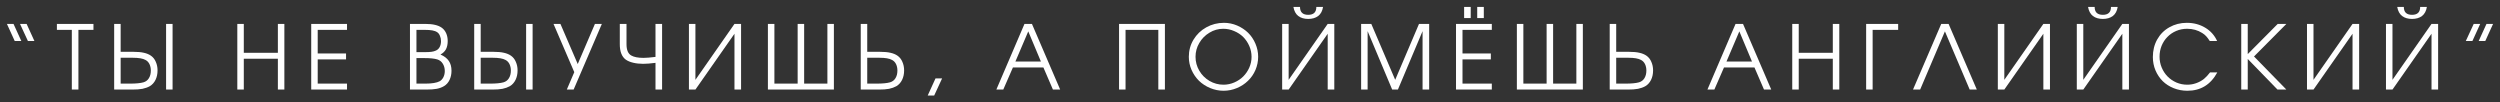
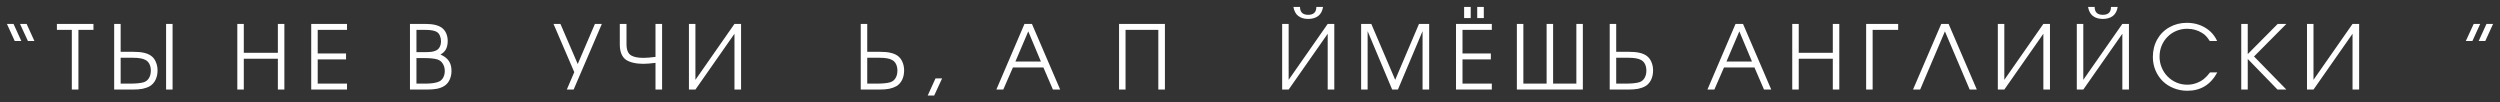
<svg xmlns="http://www.w3.org/2000/svg" viewBox="5426.968 4957.709 361.136 14.797">
  <rect x="5426.968" y="4957.709" width="361.136" height="14.797" fill="#333333" stroke="none" />
  <path fill="rgb(255, 255, 255)" stroke="none" fill-opacity="1" stroke-width="1" stroke-opacity="1" font-size-adjust="none" id="tSvg17aed1f2417" title="Path 1" d="M 5431.937 4963.631 C 5431.937 4963.631 5431.624 4963.631 5430.999 4963.631 C 5430.999 4963.631 5430.617 4962.811 5429.859 4961.163 C 5429.859 4961.163 5430.175 4961.163 5430.812 4961.163C 5430.812 4961.163 5431.187 4961.987 5431.937 4963.631Z M 5430.046 4963.631 C 5430.046 4963.631 5429.726 4963.631 5429.093 4963.631 C 5429.093 4963.631 5428.718 4962.811 5427.968 4961.163 C 5427.968 4961.163 5428.285 4961.163 5428.921 4961.163C 5428.921 4961.163 5429.296 4961.987 5430.046 4963.631Z" />
  <path fill="rgb(255, 255, 255)" stroke="none" fill-opacity="1" stroke-width="1" stroke-opacity="1" font-size-adjust="none" id="tSvg1683298a787" title="Path 2" d="M 5437.343 4970.647 C 5437.343 4970.647 5437.343 4967.772 5437.343 4962.022 C 5437.343 4962.022 5436.624 4962.022 5435.187 4962.022 C 5435.187 4962.022 5435.187 4961.737 5435.187 4961.163 C 5435.187 4961.163 5436.945 4961.163 5440.468 4961.163 C 5440.468 4961.163 5440.468 4961.452 5440.468 4962.022 C 5440.468 4962.022 5439.741 4962.022 5438.296 4962.022 C 5438.296 4962.022 5438.296 4964.897 5438.296 4970.647C 5438.296 4970.647 5437.976 4970.647 5437.343 4970.647Z" />
  <path fill="rgb(255, 255, 255)" stroke="none" fill-opacity="1" stroke-width="1" stroke-opacity="1" font-size-adjust="none" id="tSvg15ce6194219" title="Path 3" d="M 5450.96 4970.647 C 5450.96 4970.647 5450.96 4967.487 5450.96 4961.163 C 5450.96 4961.163 5451.272 4961.163 5451.897 4961.163 C 5451.897 4961.163 5451.897 4964.327 5451.897 4970.647C 5451.897 4970.647 5451.585 4970.647 5450.96 4970.647Z M 5443.46 4961.163 C 5443.46 4961.163 5443.772 4961.163 5444.397 4961.163 C 5444.397 4961.163 5444.397 4962.506 5444.397 4965.194 C 5444.397 4965.194 5445.007 4965.194 5446.226 4965.194 C 5446.858 4965.194 5447.37 4965.241 5447.757 4965.334 C 5448.151 4965.42 5448.491 4965.561 5448.772 4965.756 C 5449.085 4965.975 5449.319 4966.272 5449.476 4966.647 C 5449.64 4967.014 5449.726 4967.424 5449.726 4967.881 C 5449.726 4968.405 5449.624 4968.862 5449.429 4969.256 C 5449.23 4969.655 5448.952 4969.956 5448.601 4970.163 C 5448.296 4970.331 5447.948 4970.456 5447.554 4970.538 C 5447.167 4970.612 5446.671 4970.647 5446.069 4970.647 C 5445.2 4970.647 5444.33 4970.647 5443.46 4970.647C 5443.46 4967.486 5443.46 4964.324 5443.46 4961.163Z M 5444.397 4966.053 C 5444.397 4967.298 5444.397 4968.543 5444.397 4969.788 C 5444.845 4969.788 5445.293 4969.788 5445.741 4969.788 C 5446.605 4969.788 5447.257 4969.725 5447.694 4969.6 C 5448.038 4969.499 5448.296 4969.299 5448.476 4969.006 C 5448.663 4968.706 5448.757 4968.334 5448.757 4967.897 C 5448.757 4967.545 5448.687 4967.233 5448.554 4966.959 C 5448.417 4966.69 5448.226 4966.491 5447.976 4966.366 C 5447.608 4966.159 5447.007 4966.053 5446.163 4966.053C 5445.575 4966.053 5444.986 4966.053 5444.397 4966.053Z" />
  <path fill="rgb(255, 255, 255)" stroke="none" fill-opacity="1" stroke-width="1" stroke-opacity="1" font-size-adjust="none" id="tSvg11d6c0f06a4" title="Path 4" d="M 5461.249 4970.647 C 5461.249 4970.647 5461.249 4967.487 5461.249 4961.163 C 5461.249 4961.163 5461.561 4961.163 5462.186 4961.163 C 5462.186 4961.163 5462.186 4962.553 5462.186 4965.334 C 5462.186 4965.334 5463.827 4965.334 5467.108 4965.334 C 5467.108 4965.334 5467.108 4963.944 5467.108 4961.163 C 5467.108 4961.163 5467.421 4961.163 5468.046 4961.163 C 5468.046 4961.163 5468.046 4964.327 5468.046 4970.647 C 5468.046 4970.647 5467.733 4970.647 5467.108 4970.647 C 5467.108 4970.647 5467.108 4969.163 5467.108 4966.194 C 5467.108 4966.194 5465.468 4966.194 5462.186 4966.194 C 5462.186 4966.194 5462.186 4967.678 5462.186 4970.647C 5462.186 4970.647 5461.874 4970.647 5461.249 4970.647Z" />
  <path fill="rgb(255, 255, 255)" stroke="none" fill-opacity="1" stroke-width="1" stroke-opacity="1" font-size-adjust="none" id="tSvg75313ae27b" title="Path 5" d="M 5471.925 4970.647 C 5471.925 4970.647 5471.925 4967.487 5471.925 4961.163 C 5471.925 4961.163 5473.647 4961.163 5477.096 4961.163 C 5477.096 4961.163 5477.096 4961.452 5477.096 4962.022 C 5477.096 4962.022 5475.682 4962.022 5472.862 4962.022 C 5472.862 4962.022 5472.862 4963.159 5472.862 4965.428 C 5472.862 4965.428 5474.225 4965.428 5476.956 4965.428 C 5476.956 4965.428 5476.956 4965.717 5476.956 4966.288 C 5476.956 4966.288 5475.589 4966.288 5472.862 4966.288 C 5472.862 4966.288 5472.862 4967.456 5472.862 4969.788 C 5472.862 4969.788 5474.272 4969.788 5477.096 4969.788 C 5477.096 4969.788 5477.096 4970.077 5477.096 4970.647C 5477.096 4970.647 5475.37 4970.647 5471.925 4970.647Z" />
  <path fill="rgb(255, 255, 255)" stroke="none" fill-opacity="1" stroke-width="1" stroke-opacity="1" font-size-adjust="none" id="tSvg331c9ecda3" title="Path 6" d="M 5486.189 4970.647 C 5486.189 4970.647 5486.189 4967.487 5486.189 4961.163 C 5486.189 4961.163 5486.923 4961.163 5488.392 4961.163 C 5488.962 4961.163 5489.439 4961.209 5489.814 4961.303 C 5490.197 4961.389 5490.525 4961.53 5490.798 4961.725 C 5491.068 4961.924 5491.275 4962.19 5491.423 4962.522 C 5491.568 4962.858 5491.642 4963.225 5491.642 4963.631 C 5491.642 4964.1 5491.556 4964.499 5491.392 4964.819 C 5491.224 4965.131 5490.958 4965.389 5490.595 4965.584 C 5491.146 4965.827 5491.548 4966.131 5491.798 4966.506 C 5492.056 4966.874 5492.189 4967.346 5492.189 4967.928 C 5492.189 4968.42 5492.095 4968.862 5491.908 4969.256 C 5491.72 4969.643 5491.454 4969.94 5491.111 4970.147 C 5490.818 4970.327 5490.47 4970.456 5490.064 4970.538 C 5489.665 4970.612 5489.15 4970.647 5488.517 4970.647C 5487.741 4970.647 5486.965 4970.647 5486.189 4970.647Z M 5487.126 4969.788 C 5487.559 4969.788 5487.991 4969.788 5488.423 4969.788 C 5489.361 4969.788 5490.048 4969.674 5490.486 4969.444 C 5490.704 4969.319 5490.88 4969.127 5491.017 4968.866 C 5491.15 4968.596 5491.22 4968.299 5491.22 4967.975 C 5491.22 4967.561 5491.119 4967.202 5490.923 4966.897 C 5490.736 4966.596 5490.47 4966.393 5490.126 4966.288 C 5489.708 4966.163 5489.083 4966.1 5488.251 4966.1 C 5487.876 4966.1 5487.501 4966.1 5487.126 4966.1C 5487.126 4967.329 5487.126 4968.558 5487.126 4969.788Z M 5487.126 4965.241 C 5487.512 4965.241 5487.897 4965.241 5488.283 4965.241 C 5488.708 4965.241 5489.04 4965.225 5489.283 4965.194 C 5489.533 4965.163 5489.755 4965.1 5489.954 4965.006 C 5490.193 4964.893 5490.369 4964.721 5490.486 4964.491 C 5490.611 4964.252 5490.673 4963.971 5490.673 4963.647 C 5490.673 4963.366 5490.619 4963.112 5490.517 4962.881 C 5490.423 4962.643 5490.29 4962.471 5490.126 4962.366 C 5489.947 4962.241 5489.712 4962.155 5489.423 4962.1 C 5489.142 4962.049 5488.755 4962.022 5488.267 4962.022 C 5487.887 4962.022 5487.507 4962.022 5487.126 4962.022C 5487.126 4963.095 5487.126 4964.168 5487.126 4965.241Z" />
-   <path fill="rgb(255, 255, 255)" stroke="none" fill-opacity="1" stroke-width="1" stroke-opacity="1" font-size-adjust="none" id="tSvg1310f50d1bc" title="Path 7" d="M 5502.968 4970.647 C 5502.968 4970.647 5502.968 4967.487 5502.968 4961.163 C 5502.968 4961.163 5503.281 4961.163 5503.906 4961.163 C 5503.906 4961.163 5503.906 4964.327 5503.906 4970.647C 5503.906 4970.647 5503.593 4970.647 5502.968 4970.647Z M 5495.468 4961.163 C 5495.468 4961.163 5495.781 4961.163 5496.406 4961.163 C 5496.406 4961.163 5496.406 4962.506 5496.406 4965.194 C 5496.406 4965.194 5497.015 4965.194 5498.234 4965.194 C 5498.867 4965.194 5499.379 4965.241 5499.765 4965.334 C 5500.16 4965.42 5500.5 4965.561 5500.781 4965.756 C 5501.093 4965.975 5501.328 4966.272 5501.484 4966.647 C 5501.648 4967.014 5501.734 4967.424 5501.734 4967.881 C 5501.734 4968.405 5501.632 4968.862 5501.437 4969.256 C 5501.238 4969.655 5500.961 4969.956 5500.609 4970.163 C 5500.304 4970.331 5499.957 4970.456 5499.562 4970.538 C 5499.175 4970.612 5498.679 4970.647 5498.078 4970.647 C 5497.208 4970.647 5496.338 4970.647 5495.468 4970.647C 5495.468 4967.486 5495.468 4964.324 5495.468 4961.163Z M 5496.406 4966.053 C 5496.406 4967.298 5496.406 4968.543 5496.406 4969.788 C 5496.854 4969.788 5497.302 4969.788 5497.75 4969.788 C 5498.613 4969.788 5499.265 4969.725 5499.703 4969.6 C 5500.047 4969.499 5500.304 4969.299 5500.484 4969.006 C 5500.672 4968.706 5500.765 4968.334 5500.765 4967.897 C 5500.765 4967.545 5500.695 4967.233 5500.562 4966.959 C 5500.425 4966.69 5500.234 4966.491 5499.984 4966.366 C 5499.617 4966.159 5499.015 4966.053 5498.172 4966.053C 5497.583 4966.053 5496.994 4966.053 5496.406 4966.053Z" />
  <path fill="rgb(255, 255, 255)" stroke="none" fill-opacity="1" stroke-width="1" stroke-opacity="1" font-size-adjust="none" id="tSvg1763b88c288" title="Path 8" d="M 5513.909 4961.163 C 5513.909 4961.163 5512.55 4964.327 5509.831 4970.647 C 5509.831 4970.647 5509.503 4970.647 5508.847 4970.647 C 5508.847 4970.647 5509.206 4969.811 5509.925 4968.131 C 5509.925 4968.131 5508.925 4965.811 5506.925 4961.163 C 5506.925 4961.163 5507.257 4961.163 5507.925 4961.163 C 5507.925 4961.163 5508.757 4963.096 5510.425 4966.959 C 5510.425 4966.959 5511.253 4965.03 5512.909 4961.163C 5512.909 4961.163 5513.241 4961.163 5513.909 4961.163Z" />
  <path fill="rgb(255, 255, 255)" stroke="none" fill-opacity="1" stroke-width="1" stroke-opacity="1" font-size-adjust="none" id="tSvg346e65018f" title="Path 9" d="M 5516.501 4961.163 C 5516.501 4961.163 5516.821 4961.163 5517.47 4961.163 C 5517.47 4961.163 5517.47 4962.143 5517.47 4964.1 C 5517.47 4964.924 5517.696 4965.467 5518.157 4965.725 C 5518.552 4965.956 5519.146 4966.069 5519.938 4966.069 C 5520.333 4966.069 5520.907 4966.022 5521.657 4965.928 C 5521.657 4965.928 5521.657 4964.342 5521.657 4961.163 C 5521.657 4961.163 5521.974 4961.163 5522.61 4961.163 C 5522.61 4961.163 5522.61 4964.327 5522.61 4970.647 C 5522.61 4970.647 5522.29 4970.647 5521.657 4970.647 C 5521.657 4970.647 5521.657 4969.362 5521.657 4966.788 C 5520.938 4966.881 5520.345 4966.928 5519.876 4966.928 C 5519.364 4966.928 5518.884 4966.877 5518.438 4966.772 C 5518.001 4966.67 5517.642 4966.518 5517.36 4966.319 C 5516.786 4965.893 5516.501 4965.155 5516.501 4964.1C 5516.501 4963.121 5516.501 4962.142 5516.501 4961.163Z" />
  <path fill="rgb(255, 255, 255)" stroke="none" fill-opacity="1" stroke-width="1" stroke-opacity="1" font-size-adjust="none" id="tSvgc14695ebc0" title="Path 10" d="M 5533.065 4961.163 C 5533.065 4961.163 5533.382 4961.163 5534.019 4961.163 C 5534.019 4961.163 5534.019 4964.327 5534.019 4970.647 C 5534.019 4970.647 5533.698 4970.647 5533.065 4970.647 C 5533.065 4970.647 5533.065 4967.959 5533.065 4962.584 C 5533.065 4962.584 5531.183 4965.272 5527.425 4970.647 C 5527.425 4970.647 5527.112 4970.647 5526.487 4970.647 C 5526.487 4970.647 5526.487 4967.487 5526.487 4961.163 C 5526.487 4961.163 5526.8 4961.163 5527.425 4961.163 C 5527.425 4961.163 5527.425 4963.858 5527.425 4969.241C 5527.425 4969.241 5529.304 4966.549 5533.065 4961.163Z" />
-   <path fill="rgb(255, 255, 255)" stroke="none" fill-opacity="1" stroke-width="1" stroke-opacity="1" font-size-adjust="none" id="tSvgca0d484eee" title="Path 11" d="M 5547.427 4970.647 C 5547.427 4970.647 5544.247 4970.647 5537.895 4970.647 C 5537.895 4970.647 5537.895 4967.487 5537.895 4961.163 C 5537.895 4961.163 5538.208 4961.163 5538.833 4961.163 C 5538.833 4961.163 5538.833 4964.038 5538.833 4969.788 C 5538.833 4969.788 5539.95 4969.788 5542.192 4969.788 C 5542.192 4969.788 5542.192 4966.913 5542.192 4961.163 C 5542.192 4961.163 5542.505 4961.163 5543.13 4961.163 C 5543.13 4961.163 5543.13 4964.038 5543.13 4969.788 C 5543.13 4969.788 5544.247 4969.788 5546.489 4969.788 C 5546.489 4969.788 5546.489 4966.913 5546.489 4961.163 C 5546.489 4961.163 5546.802 4961.163 5547.427 4961.163C 5547.427 4961.163 5547.427 4964.327 5547.427 4970.647Z" />
  <path fill="rgb(255, 255, 255)" stroke="none" fill-opacity="1" stroke-width="1" stroke-opacity="1" font-size-adjust="none" id="tSvge06cd8cf98" title="Path 12" d="M 5551.306 4961.163 C 5551.306 4961.163 5551.619 4961.163 5552.244 4961.163 C 5552.244 4961.163 5552.244 4962.506 5552.244 4965.194 C 5552.244 4965.194 5552.853 4965.194 5554.072 4965.194 C 5554.705 4965.194 5555.217 4965.241 5555.603 4965.334 C 5555.998 4965.42 5556.338 4965.561 5556.619 4965.756 C 5556.931 4965.975 5557.166 4966.272 5557.322 4966.647 C 5557.486 4967.014 5557.572 4967.424 5557.572 4967.881 C 5557.572 4968.405 5557.47 4968.862 5557.275 4969.256 C 5557.076 4969.655 5556.799 4969.956 5556.447 4970.163 C 5556.142 4970.331 5555.795 4970.456 5555.4 4970.538 C 5555.013 4970.612 5554.517 4970.647 5553.916 4970.647 C 5553.046 4970.647 5552.176 4970.647 5551.306 4970.647C 5551.306 4967.486 5551.306 4964.324 5551.306 4961.163Z M 5552.244 4966.053 C 5552.244 4967.298 5552.244 4968.543 5552.244 4969.788 C 5552.692 4969.788 5553.14 4969.788 5553.588 4969.788 C 5554.451 4969.788 5555.103 4969.725 5555.541 4969.6 C 5555.885 4969.499 5556.142 4969.299 5556.322 4969.006 C 5556.51 4968.706 5556.603 4968.334 5556.603 4967.897 C 5556.603 4967.545 5556.533 4967.233 5556.4 4966.959 C 5556.263 4966.69 5556.072 4966.491 5555.822 4966.366 C 5555.455 4966.159 5554.853 4966.053 5554.01 4966.053C 5553.421 4966.053 5552.832 4966.053 5552.244 4966.053Z" />
  <path fill="rgb(255, 255, 255)" stroke="none" fill-opacity="1" stroke-width="1" stroke-opacity="1" font-size-adjust="none" id="tSvg7c4a180636" title="Path 13" d="M 5560.98 4971.506 C 5560.98 4971.506 5561.355 4970.682 5562.105 4969.038 C 5562.105 4969.038 5562.421 4969.038 5563.058 4969.038 C 5563.058 4969.038 5562.675 4969.862 5561.917 4971.506C 5561.917 4971.506 5561.605 4971.506 5560.98 4971.506Z" />
  <path fill="rgb(255, 255, 255)" stroke="none" fill-opacity="1" stroke-width="1" stroke-opacity="1" font-size-adjust="none" id="tSvg2654dbcfab" title="Path 14" d="M 5570.896 4970.647 C 5570.896 4970.647 5572.247 4967.487 5574.958 4961.163 C 5574.958 4961.163 5575.318 4961.163 5576.036 4961.163 C 5576.036 4961.163 5577.396 4964.327 5580.114 4970.647 C 5580.114 4970.647 5579.763 4970.647 5579.068 4970.647 C 5579.068 4970.647 5578.607 4969.584 5577.693 4967.459 C 5577.693 4967.459 5576.224 4967.459 5573.286 4967.459 C 5573.286 4967.459 5572.821 4968.522 5571.896 4970.647C 5571.896 4970.647 5571.56 4970.647 5570.896 4970.647Z M 5573.646 4966.6 C 5573.646 4966.6 5574.872 4966.6 5577.333 4966.6 C 5577.333 4966.6 5576.724 4965.147 5575.505 4962.241C 5575.505 4962.241 5574.884 4963.694 5573.646 4966.6Z" />
  <path fill="rgb(255, 255, 255)" stroke="none" fill-opacity="1" stroke-width="1" stroke-opacity="1" font-size-adjust="none" id="tSvg9fa820a7ac" title="Path 15" d="M 5589.558 4970.647 C 5589.558 4970.647 5589.245 4970.647 5588.62 4970.647 C 5588.62 4970.647 5588.62 4967.487 5588.62 4961.163 C 5588.62 4961.163 5590.827 4961.163 5595.245 4961.163 C 5595.245 4961.163 5595.245 4964.327 5595.245 4970.647 C 5595.245 4970.647 5594.925 4970.647 5594.292 4970.647 C 5594.292 4970.647 5594.292 4967.772 5594.292 4962.022 C 5594.292 4962.022 5592.714 4962.022 5589.558 4962.022C 5589.558 4962.022 5589.558 4964.897 5589.558 4970.647Z" />
-   <path fill="rgb(255, 255, 255)" stroke="none" fill-opacity="1" stroke-width="1" stroke-opacity="1" font-size-adjust="none" id="tSvg76a86097fe" title="Path 16" d="M 5603.777 4961.006 C 5604.441 4961.006 5605.077 4961.139 5605.683 4961.397 C 5606.284 4961.659 5606.812 4962.006 5607.261 4962.444 C 5607.706 4962.881 5608.062 4963.409 5608.324 4964.022 C 5608.581 4964.627 5608.714 4965.256 5608.714 4965.913 C 5608.714 4966.569 5608.581 4967.206 5608.324 4967.819 C 5608.062 4968.424 5607.702 4968.944 5607.245 4969.381 C 5606.796 4969.819 5606.265 4970.17 5605.652 4970.428 C 5605.034 4970.686 5604.39 4970.819 5603.714 4970.819 C 5603.046 4970.819 5602.402 4970.686 5601.777 4970.428 C 5601.159 4970.17 5600.624 4969.819 5600.167 4969.381 C 5599.718 4968.936 5599.359 4968.409 5599.089 4967.803 C 5598.827 4967.202 5598.699 4966.569 5598.699 4965.913 C 5598.699 4965.018 5598.921 4964.194 5599.37 4963.444 C 5599.827 4962.686 5600.441 4962.092 5601.214 4961.663C 5601.995 4961.225 5602.847 4961.006 5603.777 4961.006Z M 5603.667 4961.866 C 5602.956 4961.866 5602.296 4962.053 5601.683 4962.428 C 5601.066 4962.795 5600.577 4963.288 5600.214 4963.913 C 5599.847 4964.53 5599.667 4965.194 5599.667 4965.913 C 5599.667 4966.631 5599.847 4967.303 5600.214 4967.928 C 5600.577 4968.545 5601.066 4969.034 5601.683 4969.397 C 5602.308 4969.764 5602.984 4969.944 5603.714 4969.944 C 5604.253 4969.944 5604.777 4969.834 5605.277 4969.616 C 5605.777 4969.397 5606.202 4969.112 5606.558 4968.756 C 5606.921 4968.393 5607.214 4967.967 5607.433 4967.475 C 5607.652 4966.975 5607.761 4966.459 5607.761 4965.928 C 5607.761 4965.377 5607.652 4964.85 5607.433 4964.35 C 5607.214 4963.85 5606.921 4963.42 5606.558 4963.053 C 5606.191 4962.69 5605.753 4962.405 5605.245 4962.194C 5604.745 4961.975 5604.218 4961.866 5603.667 4961.866Z" />
  <path fill="rgb(255, 255, 255)" stroke="none" fill-opacity="1" stroke-width="1" stroke-opacity="1" font-size-adjust="none" id="tSvg159847dcfc6" title="Path 17" d="M 5613.806 4958.709 C 5613.806 4958.709 5614.123 4958.709 5614.76 4958.709 C 5614.76 4959.471 5615.154 4959.85 5615.947 4959.85 C 5616.728 4959.85 5617.119 4959.471 5617.119 4958.709 C 5617.119 4958.709 5617.439 4958.709 5618.088 4958.709 C 5617.994 4959.295 5617.76 4959.733 5617.385 4960.022 C 5617.01 4960.303 5616.529 4960.444 5615.947 4960.444 C 5615.361 4960.444 5614.885 4960.303 5614.51 4960.022C 5614.142 4959.733 5613.908 4959.295 5613.806 4958.709Z M 5618.76 4961.163 C 5618.76 4961.163 5619.076 4961.163 5619.713 4961.163 C 5619.713 4961.163 5619.713 4964.327 5619.713 4970.647 C 5619.713 4970.647 5619.392 4970.647 5618.76 4970.647 C 5618.76 4970.647 5618.76 4967.959 5618.76 4962.584 C 5618.76 4962.584 5616.877 4965.272 5613.119 4970.647 C 5613.119 4970.647 5612.806 4970.647 5612.181 4970.647 C 5612.181 4970.647 5612.181 4967.487 5612.181 4961.163 C 5612.181 4961.163 5612.494 4961.163 5613.119 4961.163 C 5613.119 4961.163 5613.119 4963.858 5613.119 4969.241C 5613.119 4969.241 5614.998 4966.549 5618.76 4961.163Z" />
  <path fill="rgb(255, 255, 255)" stroke="none" fill-opacity="1" stroke-width="1" stroke-opacity="1" font-size-adjust="none" id="tSvg167f8905d02" title="Path 18" d="M 5623.589 4970.647 C 5623.589 4970.647 5623.589 4967.487 5623.589 4961.163 C 5623.589 4961.163 5624.078 4961.163 5625.058 4961.163 C 5625.058 4961.163 5626.207 4963.858 5628.511 4969.241 C 5628.511 4969.241 5629.656 4966.549 5631.949 4961.163 C 5631.949 4961.163 5632.437 4961.163 5633.417 4961.163 C 5633.417 4961.163 5633.417 4964.327 5633.417 4970.647 C 5633.417 4970.647 5633.097 4970.647 5632.464 4970.647 C 5632.464 4970.647 5632.464 4967.834 5632.464 4962.209 C 5632.464 4962.209 5631.277 4965.022 5628.902 4970.647 C 5628.902 4970.647 5628.625 4970.647 5628.074 4970.647 C 5628.074 4970.647 5626.89 4967.834 5624.527 4962.209 C 5624.527 4962.209 5624.527 4965.022 5624.527 4970.647C 5624.527 4970.647 5624.214 4970.647 5623.589 4970.647Z" />
  <path fill="rgb(255, 255, 255)" stroke="none" fill-opacity="1" stroke-width="1" stroke-opacity="1" font-size-adjust="none" id="tSvg16d43e08bd2" title="Path 19" d="M 5637.295 4970.647 C 5637.295 4970.647 5637.295 4967.487 5637.295 4961.163 C 5637.295 4961.163 5639.018 4961.163 5642.467 4961.163 C 5642.467 4961.163 5642.467 4961.452 5642.467 4962.022 C 5642.467 4962.022 5641.053 4962.022 5638.233 4962.022 C 5638.233 4962.022 5638.233 4963.159 5638.233 4965.428 C 5638.233 4965.428 5639.596 4965.428 5642.327 4965.428 C 5642.327 4965.428 5642.327 4965.717 5642.327 4966.288 C 5642.327 4966.288 5640.959 4966.288 5638.233 4966.288 C 5638.233 4966.288 5638.233 4967.456 5638.233 4969.788 C 5638.233 4969.788 5639.643 4969.788 5642.467 4969.788 C 5642.467 4969.788 5642.467 4970.077 5642.467 4970.647C 5642.467 4970.647 5640.741 4970.647 5637.295 4970.647Z M 5638.467 4958.709 C 5638.467 4958.709 5638.784 4958.709 5639.42 4958.709 C 5639.42 4958.709 5639.42 4959.249 5639.42 4960.319 C 5639.42 4960.319 5639.1 4960.319 5638.467 4960.319C 5638.467 4960.319 5638.467 4959.784 5638.467 4958.709Z M 5640.358 4958.709 C 5640.358 4958.709 5640.674 4958.709 5641.311 4958.709 C 5641.311 4958.709 5641.311 4959.249 5641.311 4960.319 C 5641.311 4960.319 5640.991 4960.319 5640.358 4960.319C 5640.358 4960.319 5640.358 4959.784 5640.358 4958.709Z" />
  <path fill="rgb(255, 255, 255)" stroke="none" fill-opacity="1" stroke-width="1" stroke-opacity="1" font-size-adjust="none" id="tSvg4d0e10a730" title="Path 20" d="M 5655.618 4970.647 C 5655.618 4970.647 5652.438 4970.647 5646.086 4970.647 C 5646.086 4970.647 5646.086 4967.487 5646.086 4961.163 C 5646.086 4961.163 5646.399 4961.163 5647.024 4961.163 C 5647.024 4961.163 5647.024 4964.038 5647.024 4969.788 C 5647.024 4969.788 5648.141 4969.788 5650.383 4969.788 C 5650.383 4969.788 5650.383 4966.913 5650.383 4961.163 C 5650.383 4961.163 5650.696 4961.163 5651.321 4961.163 C 5651.321 4961.163 5651.321 4964.038 5651.321 4969.788 C 5651.321 4969.788 5652.438 4969.788 5654.68 4969.788 C 5654.68 4969.788 5654.68 4966.913 5654.68 4961.163 C 5654.68 4961.163 5654.993 4961.163 5655.618 4961.163C 5655.618 4961.163 5655.618 4964.327 5655.618 4970.647Z" />
  <path fill="rgb(255, 255, 255)" stroke="none" fill-opacity="1" stroke-width="1" stroke-opacity="1" font-size-adjust="none" id="tSvg7af73252fc" title="Path 21" d="M 5659.497 4961.163 C 5659.497 4961.163 5659.81 4961.163 5660.435 4961.163 C 5660.435 4961.163 5660.435 4962.506 5660.435 4965.194 C 5660.435 4965.194 5661.044 4965.194 5662.263 4965.194 C 5662.896 4965.194 5663.408 4965.241 5663.794 4965.334 C 5664.189 4965.42 5664.529 4965.561 5664.81 4965.756 C 5665.122 4965.975 5665.357 4966.272 5665.513 4966.647 C 5665.677 4967.014 5665.763 4967.424 5665.763 4967.881 C 5665.763 4968.405 5665.661 4968.862 5665.466 4969.256 C 5665.267 4969.655 5664.99 4969.956 5664.638 4970.163 C 5664.333 4970.331 5663.986 4970.456 5663.591 4970.538 C 5663.204 4970.612 5662.708 4970.647 5662.107 4970.647 C 5661.237 4970.647 5660.367 4970.647 5659.497 4970.647C 5659.497 4967.486 5659.497 4964.324 5659.497 4961.163Z M 5660.435 4966.053 C 5660.435 4967.298 5660.435 4968.543 5660.435 4969.788 C 5660.883 4969.788 5661.331 4969.788 5661.779 4969.788 C 5662.642 4969.788 5663.294 4969.725 5663.732 4969.6 C 5664.075 4969.499 5664.333 4969.299 5664.513 4969.006 C 5664.7 4968.706 5664.794 4968.334 5664.794 4967.897 C 5664.794 4967.545 5664.724 4967.233 5664.591 4966.959 C 5664.454 4966.69 5664.263 4966.491 5664.013 4966.366 C 5663.646 4966.159 5663.044 4966.053 5662.2 4966.053C 5661.612 4966.053 5661.023 4966.053 5660.435 4966.053Z" />
  <path fill="rgb(255, 255, 255)" stroke="none" fill-opacity="1" stroke-width="1" stroke-opacity="1" font-size-adjust="none" id="tSvg7bac43ab36" title="Path 22" d="M 5673.614 4970.647 C 5673.614 4970.647 5674.965 4967.487 5677.676 4961.163 C 5677.676 4961.163 5678.035 4961.163 5678.754 4961.163 C 5678.754 4961.163 5680.114 4964.327 5682.832 4970.647 C 5682.832 4970.647 5682.481 4970.647 5681.785 4970.647 C 5681.785 4970.647 5681.325 4969.584 5680.41 4967.459 C 5680.41 4967.459 5678.942 4967.459 5676.004 4967.459 C 5676.004 4967.459 5675.539 4968.522 5674.614 4970.647C 5674.614 4970.647 5674.278 4970.647 5673.614 4970.647Z M 5676.364 4966.6 C 5676.364 4966.6 5677.59 4966.6 5680.051 4966.6 C 5680.051 4966.6 5679.442 4965.147 5678.223 4962.241C 5678.223 4962.241 5677.602 4963.694 5676.364 4966.6Z" />
  <path fill="rgb(255, 255, 255)" stroke="none" fill-opacity="1" stroke-width="1" stroke-opacity="1" font-size-adjust="none" id="tSvg97ee7d3ce7" title="Path 23" d="M 5685.865 4970.647 C 5685.865 4970.647 5685.865 4967.487 5685.865 4961.163 C 5685.865 4961.163 5686.178 4961.163 5686.803 4961.163 C 5686.803 4961.163 5686.803 4962.553 5686.803 4965.334 C 5686.803 4965.334 5688.444 4965.334 5691.725 4965.334 C 5691.725 4965.334 5691.725 4963.944 5691.725 4961.163 C 5691.725 4961.163 5692.037 4961.163 5692.662 4961.163 C 5692.662 4961.163 5692.662 4964.327 5692.662 4970.647 C 5692.662 4970.647 5692.35 4970.647 5691.725 4970.647 C 5691.725 4970.647 5691.725 4969.163 5691.725 4966.194 C 5691.725 4966.194 5690.084 4966.194 5686.803 4966.194 C 5686.803 4966.194 5686.803 4967.678 5686.803 4970.647C 5686.803 4970.647 5686.49 4970.647 5685.865 4970.647Z" />
  <path fill="rgb(255, 255, 255)" stroke="none" fill-opacity="1" stroke-width="1" stroke-opacity="1" font-size-adjust="none" id="tSvg870ac86204" title="Path 24" d="M 5701.165 4962.022 C 5701.165 4962.022 5699.935 4962.022 5697.478 4962.022 C 5697.478 4962.022 5697.478 4964.897 5697.478 4970.647 C 5697.478 4970.647 5697.165 4970.647 5696.54 4970.647 C 5696.54 4970.647 5696.54 4967.487 5696.54 4961.163 C 5696.54 4961.163 5698.079 4961.163 5701.165 4961.163C 5701.165 4961.163 5701.165 4961.452 5701.165 4962.022Z" />
  <path fill="rgb(255, 255, 255)" stroke="none" fill-opacity="1" stroke-width="1" stroke-opacity="1" font-size-adjust="none" id="tSvgac12ce6253" title="Path 25" d="M 5711.498 4970.647 C 5711.498 4970.647 5710.303 4967.846 5707.92 4962.241 C 5707.92 4962.241 5706.725 4965.045 5704.342 4970.647 C 5704.342 4970.647 5703.998 4970.647 5703.311 4970.647 C 5703.311 4970.647 5704.67 4967.487 5707.389 4961.163 C 5707.389 4961.163 5707.74 4961.163 5708.451 4961.163 C 5708.451 4961.163 5709.811 4964.327 5712.529 4970.647C 5712.529 4970.647 5712.186 4970.647 5711.498 4970.647Z" />
  <path fill="rgb(255, 255, 255)" stroke="none" fill-opacity="1" stroke-width="1" stroke-opacity="1" font-size-adjust="none" id="tSvgde81cbdfd4" title="Path 26" d="M 5722.141 4961.163 C 5722.141 4961.163 5722.458 4961.163 5723.095 4961.163 C 5723.095 4961.163 5723.095 4964.327 5723.095 4970.647 C 5723.095 4970.647 5722.774 4970.647 5722.141 4970.647 C 5722.141 4970.647 5722.141 4967.959 5722.141 4962.584 C 5722.141 4962.584 5720.259 4965.272 5716.501 4970.647 C 5716.501 4970.647 5716.188 4970.647 5715.563 4970.647 C 5715.563 4970.647 5715.563 4967.487 5715.563 4961.163 C 5715.563 4961.163 5715.876 4961.163 5716.501 4961.163 C 5716.501 4961.163 5716.501 4963.858 5716.501 4969.241C 5716.501 4969.241 5718.38 4966.549 5722.141 4961.163Z" />
  <path fill="rgb(255, 255, 255)" stroke="none" fill-opacity="1" stroke-width="1" stroke-opacity="1" font-size-adjust="none" id="tSvg9273afa236" title="Path 27" d="M 5728.596 4958.709 C 5728.596 4958.709 5728.913 4958.709 5729.55 4958.709 C 5729.55 4959.471 5729.944 4959.85 5730.737 4959.85 C 5731.518 4959.85 5731.909 4959.471 5731.909 4958.709 C 5731.909 4958.709 5732.229 4958.709 5732.878 4958.709 C 5732.784 4959.295 5732.55 4959.733 5732.175 4960.022 C 5731.8 4960.303 5731.319 4960.444 5730.737 4960.444 C 5730.151 4960.444 5729.675 4960.303 5729.3 4960.022C 5728.932 4959.733 5728.698 4959.295 5728.596 4958.709Z M 5733.55 4961.163 C 5733.55 4961.163 5733.866 4961.163 5734.503 4961.163 C 5734.503 4961.163 5734.503 4964.327 5734.503 4970.647 C 5734.503 4970.647 5734.182 4970.647 5733.55 4970.647 C 5733.55 4970.647 5733.55 4967.959 5733.55 4962.584 C 5733.55 4962.584 5731.667 4965.272 5727.909 4970.647 C 5727.909 4970.647 5727.596 4970.647 5726.971 4970.647 C 5726.971 4970.647 5726.971 4967.487 5726.971 4961.163 C 5726.971 4961.163 5727.284 4961.163 5727.909 4961.163 C 5727.909 4961.163 5727.909 4963.858 5727.909 4969.241C 5727.909 4969.241 5729.788 4966.549 5733.55 4961.163Z" />
  <path fill="rgb(255, 255, 255)" stroke="none" fill-opacity="1" stroke-width="1" stroke-opacity="1" font-size-adjust="none" id="tSvgea6976c3f1" title="Path 28" d="M 5746.223 4968.163 C 5746.223 4968.163 5746.571 4968.163 5747.27 4968.163 C 5746.309 4969.936 5744.868 4970.819 5742.942 4970.819 C 5742.243 4970.819 5741.583 4970.694 5740.958 4970.444 C 5740.34 4970.194 5739.817 4969.858 5739.379 4969.428 C 5738.942 4968.991 5738.59 4968.471 5738.333 4967.866 C 5738.083 4967.264 5737.958 4966.624 5737.958 4965.944 C 5737.958 4965.006 5738.165 4964.163 5738.583 4963.413 C 5739.008 4962.655 5739.598 4962.065 5740.348 4961.647 C 5741.098 4961.221 5741.934 4961.006 5742.864 4961.006 C 5743.852 4961.006 5744.739 4961.241 5745.52 4961.709 C 5746.301 4962.178 5746.872 4962.819 5747.239 4963.631 C 5746.885 4963.631 5746.53 4963.631 5746.176 4963.631 C 5745.989 4963.342 5745.817 4963.112 5745.661 4962.944 C 5745.504 4962.768 5745.309 4962.612 5745.083 4962.475 C 5744.446 4962.069 5743.723 4961.866 5742.911 4961.866 C 5742.348 4961.866 5741.821 4961.971 5741.333 4962.178 C 5740.84 4962.389 5740.418 4962.674 5740.067 4963.038 C 5739.711 4963.393 5739.43 4963.819 5739.223 4964.319 C 5739.024 4964.811 5738.926 4965.334 5738.926 4965.897 C 5738.926 4966.452 5739.028 4966.975 5739.239 4967.475 C 5739.446 4967.967 5739.727 4968.393 5740.083 4968.756 C 5740.446 4969.124 5740.872 4969.413 5741.364 4969.631 C 5741.864 4969.842 5742.383 4969.944 5742.926 4969.944 C 5743.364 4969.944 5743.79 4969.874 5744.208 4969.725 C 5744.622 4969.581 5744.997 4969.377 5745.333 4969.116C 5745.633 4968.866 5745.93 4968.549 5746.223 4968.163Z" />
  <path fill="rgb(255, 255, 255)" stroke="none" fill-opacity="1" stroke-width="1" stroke-opacity="1" font-size-adjust="none" id="tSvgd0438dd3e" title="Path 29" d="M 5755.961 4970.647 C 5755.961 4970.647 5754.527 4969.174 5751.664 4966.225 C 5751.664 4966.225 5751.664 4967.702 5751.664 4970.647 C 5751.664 4970.647 5751.351 4970.647 5750.726 4970.647 C 5750.726 4970.647 5750.726 4967.487 5750.726 4961.163 C 5750.726 4961.163 5751.039 4961.163 5751.664 4961.163 C 5751.664 4961.163 5751.664 4962.616 5751.664 4965.522 C 5751.664 4965.522 5753.105 4964.069 5755.992 4961.163 C 5755.992 4961.163 5756.406 4961.163 5757.242 4961.163 C 5757.242 4961.163 5755.683 4962.733 5752.57 4965.866 C 5752.57 4965.866 5754.125 4967.459 5757.242 4970.647C 5757.242 4970.647 5756.812 4970.647 5755.961 4970.647Z" />
  <path fill="rgb(255, 255, 255)" stroke="none" fill-opacity="1" stroke-width="1" stroke-opacity="1" font-size-adjust="none" id="tSvg17cde60085b" title="Path 30" d="M 5766.802 4961.163 C 5766.802 4961.163 5767.119 4961.163 5767.756 4961.163 C 5767.756 4961.163 5767.756 4964.327 5767.756 4970.647 C 5767.756 4970.647 5767.435 4970.647 5766.802 4970.647 C 5766.802 4970.647 5766.802 4967.959 5766.802 4962.584 C 5766.802 4962.584 5764.92 4965.272 5761.162 4970.647 C 5761.162 4970.647 5760.849 4970.647 5760.224 4970.647 C 5760.224 4970.647 5760.224 4967.487 5760.224 4961.163 C 5760.224 4961.163 5760.537 4961.163 5761.162 4961.163 C 5761.162 4961.163 5761.162 4963.858 5761.162 4969.241C 5761.162 4969.241 5763.041 4966.549 5766.802 4961.163Z" />
-   <path fill="rgb(255, 255, 255)" stroke="none" fill-opacity="1" stroke-width="1" stroke-opacity="1" font-size-adjust="none" id="tSvg13fc30c4cda" title="Path 31" d="M 5773.258 4958.709 C 5773.258 4958.709 5773.575 4958.709 5774.212 4958.709 C 5774.212 4959.471 5774.606 4959.85 5775.399 4959.85 C 5776.18 4959.85 5776.571 4959.471 5776.571 4958.709 C 5776.571 4958.709 5776.891 4958.709 5777.54 4958.709 C 5777.446 4959.295 5777.212 4959.733 5776.837 4960.022 C 5776.462 4960.303 5775.981 4960.444 5775.399 4960.444 C 5774.813 4960.444 5774.337 4960.303 5773.962 4960.022C 5773.594 4959.733 5773.36 4959.295 5773.258 4958.709Z M 5778.212 4961.163 C 5778.212 4961.163 5778.528 4961.163 5779.165 4961.163 C 5779.165 4961.163 5779.165 4964.327 5779.165 4970.647 C 5779.165 4970.647 5778.844 4970.647 5778.212 4970.647 C 5778.212 4970.647 5778.212 4967.959 5778.212 4962.584 C 5778.212 4962.584 5776.329 4965.272 5772.571 4970.647 C 5772.571 4970.647 5772.258 4970.647 5771.633 4970.647 C 5771.633 4970.647 5771.633 4967.487 5771.633 4961.163 C 5771.633 4961.163 5771.946 4961.163 5772.571 4961.163 C 5772.571 4961.163 5772.571 4963.858 5772.571 4969.241C 5772.571 4969.241 5774.45 4966.549 5778.212 4961.163Z" />
  <path fill="rgb(255, 255, 255)" stroke="none" fill-opacity="1" stroke-width="1" stroke-opacity="1" font-size-adjust="none" id="tSvg1878528f442" title="Path 32" d="M 5783.166 4963.631 C 5783.166 4963.631 5783.545 4962.811 5784.307 4961.163 C 5784.307 4961.163 5784.619 4961.163 5785.244 4961.163 C 5785.244 4961.163 5784.869 4961.987 5784.119 4963.631C 5784.119 4963.631 5783.799 4963.631 5783.166 4963.631Z M 5785.026 4963.631 C 5785.026 4963.631 5785.401 4962.811 5786.151 4961.163 C 5786.151 4961.163 5786.467 4961.163 5787.104 4961.163 C 5787.104 4961.163 5786.729 4961.987 5785.979 4963.631C 5785.979 4963.631 5785.659 4963.631 5785.026 4963.631Z" />
  <defs />
</svg>